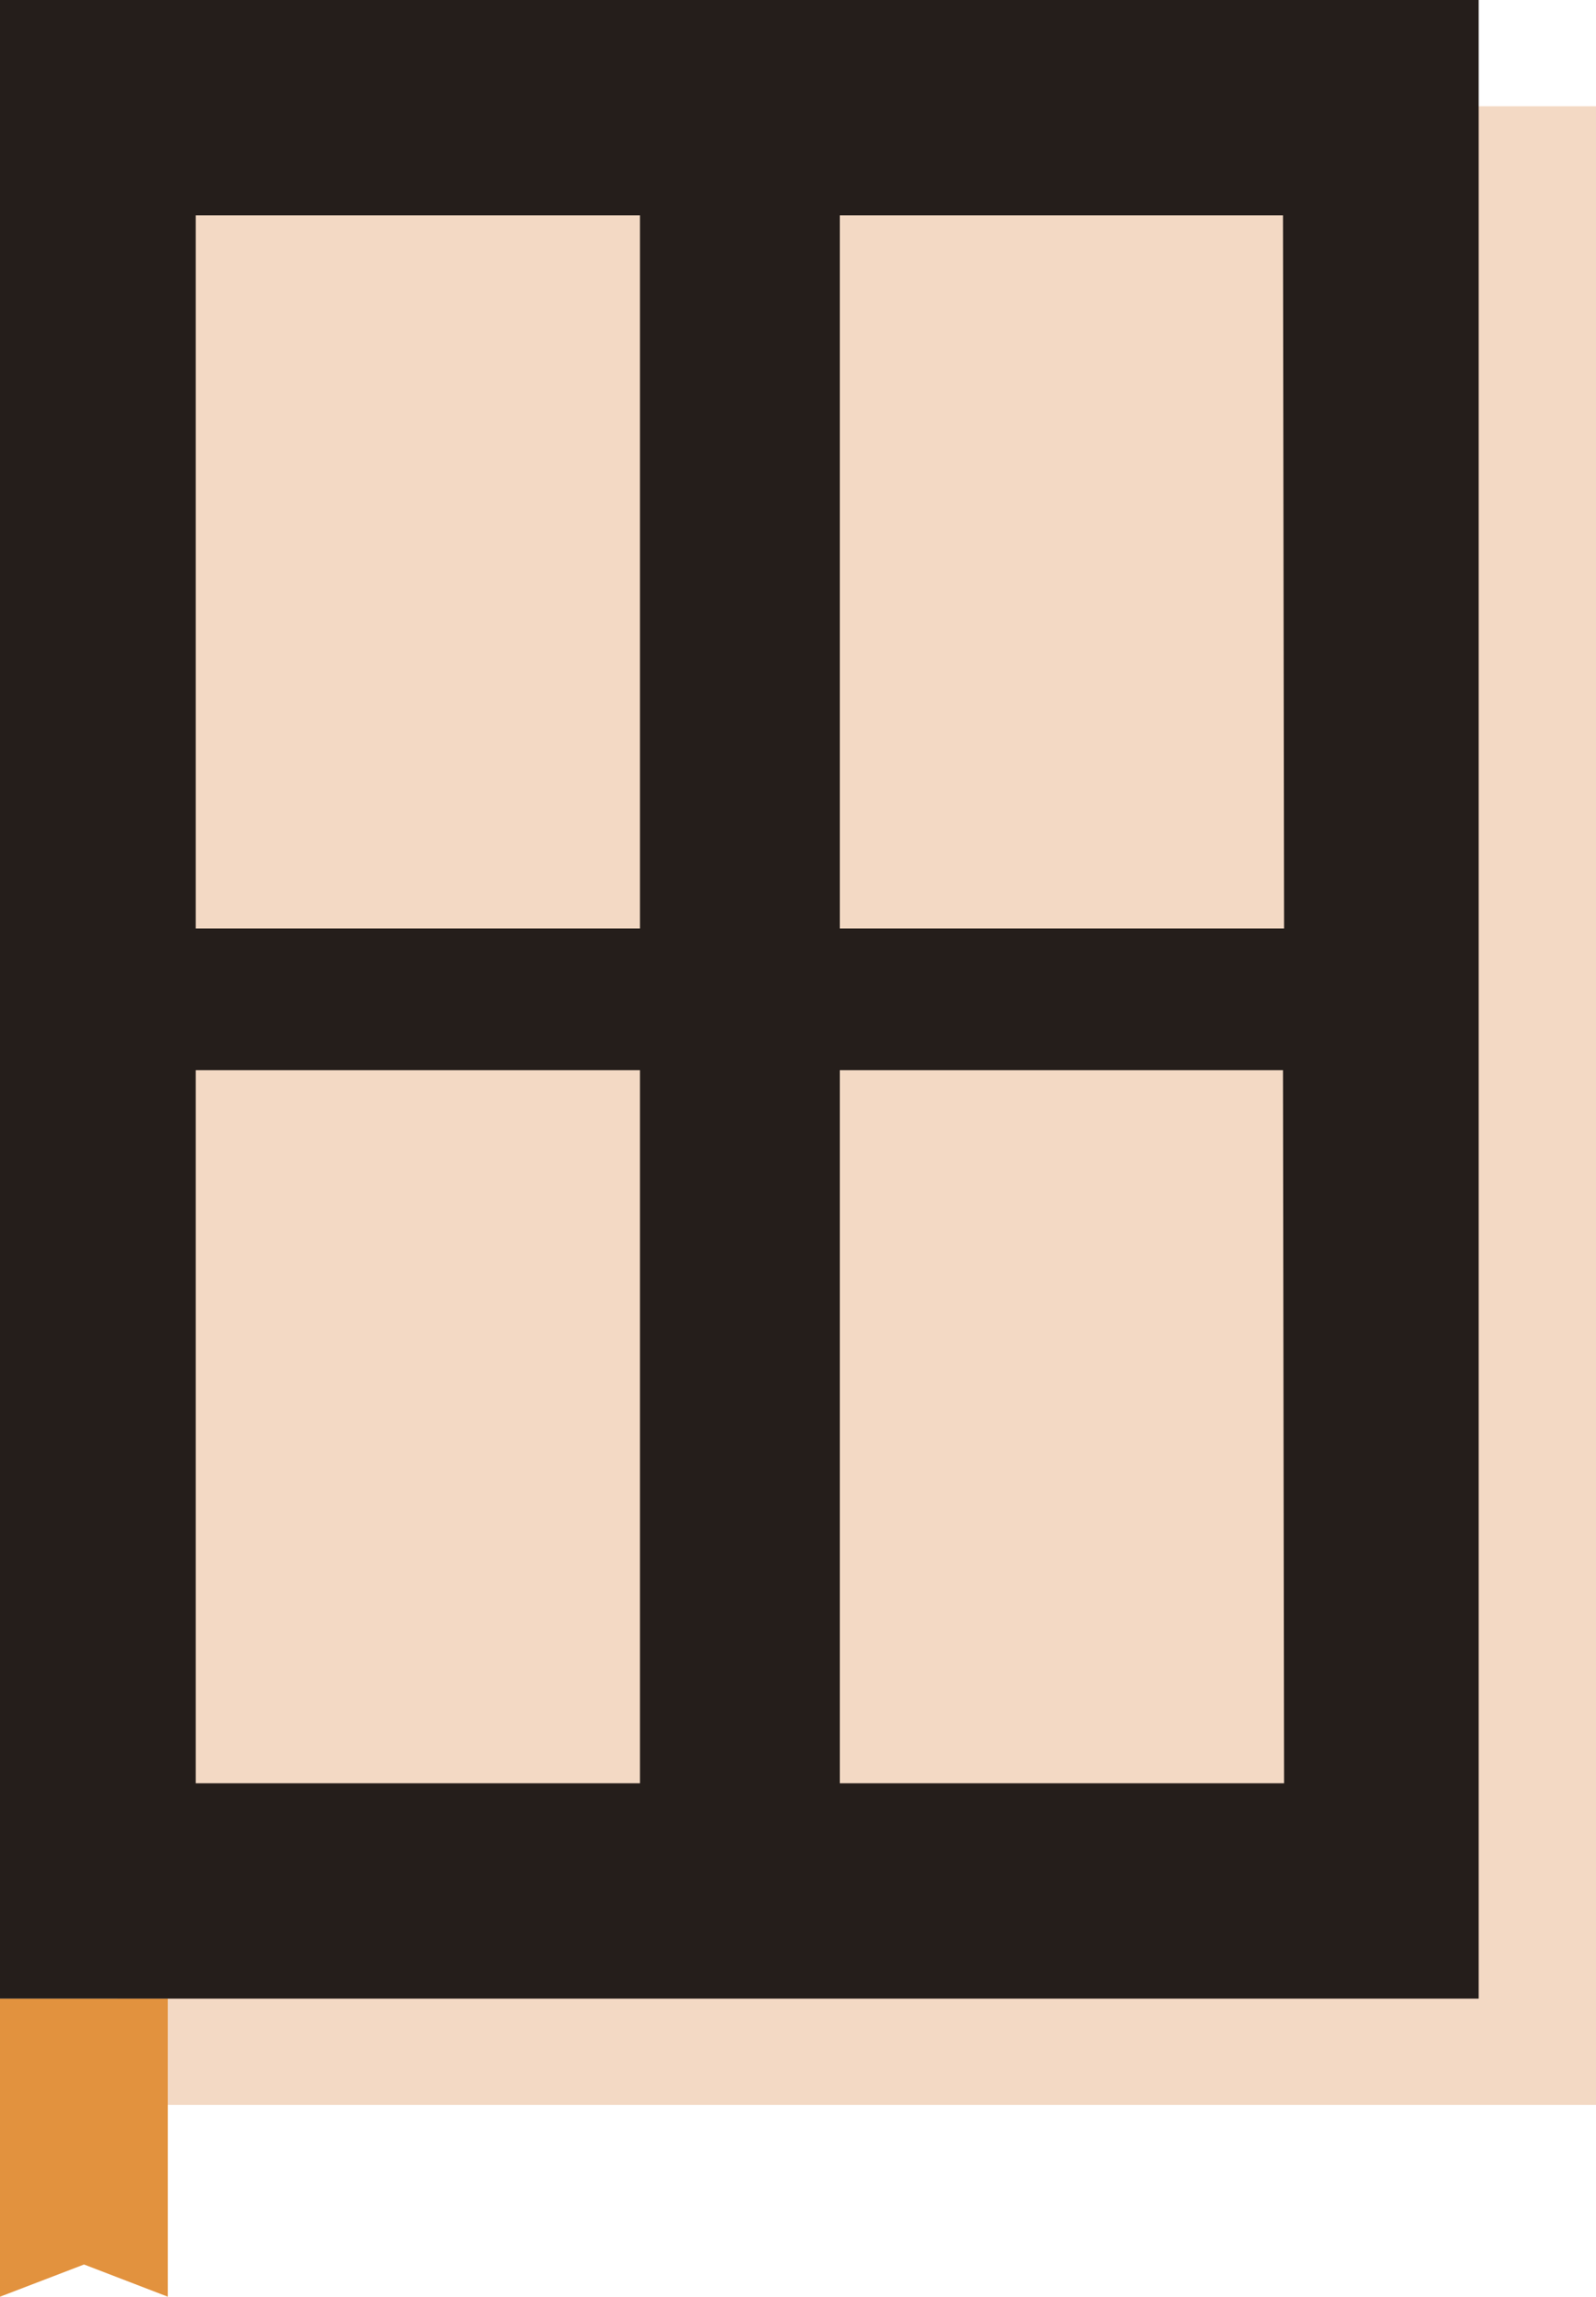
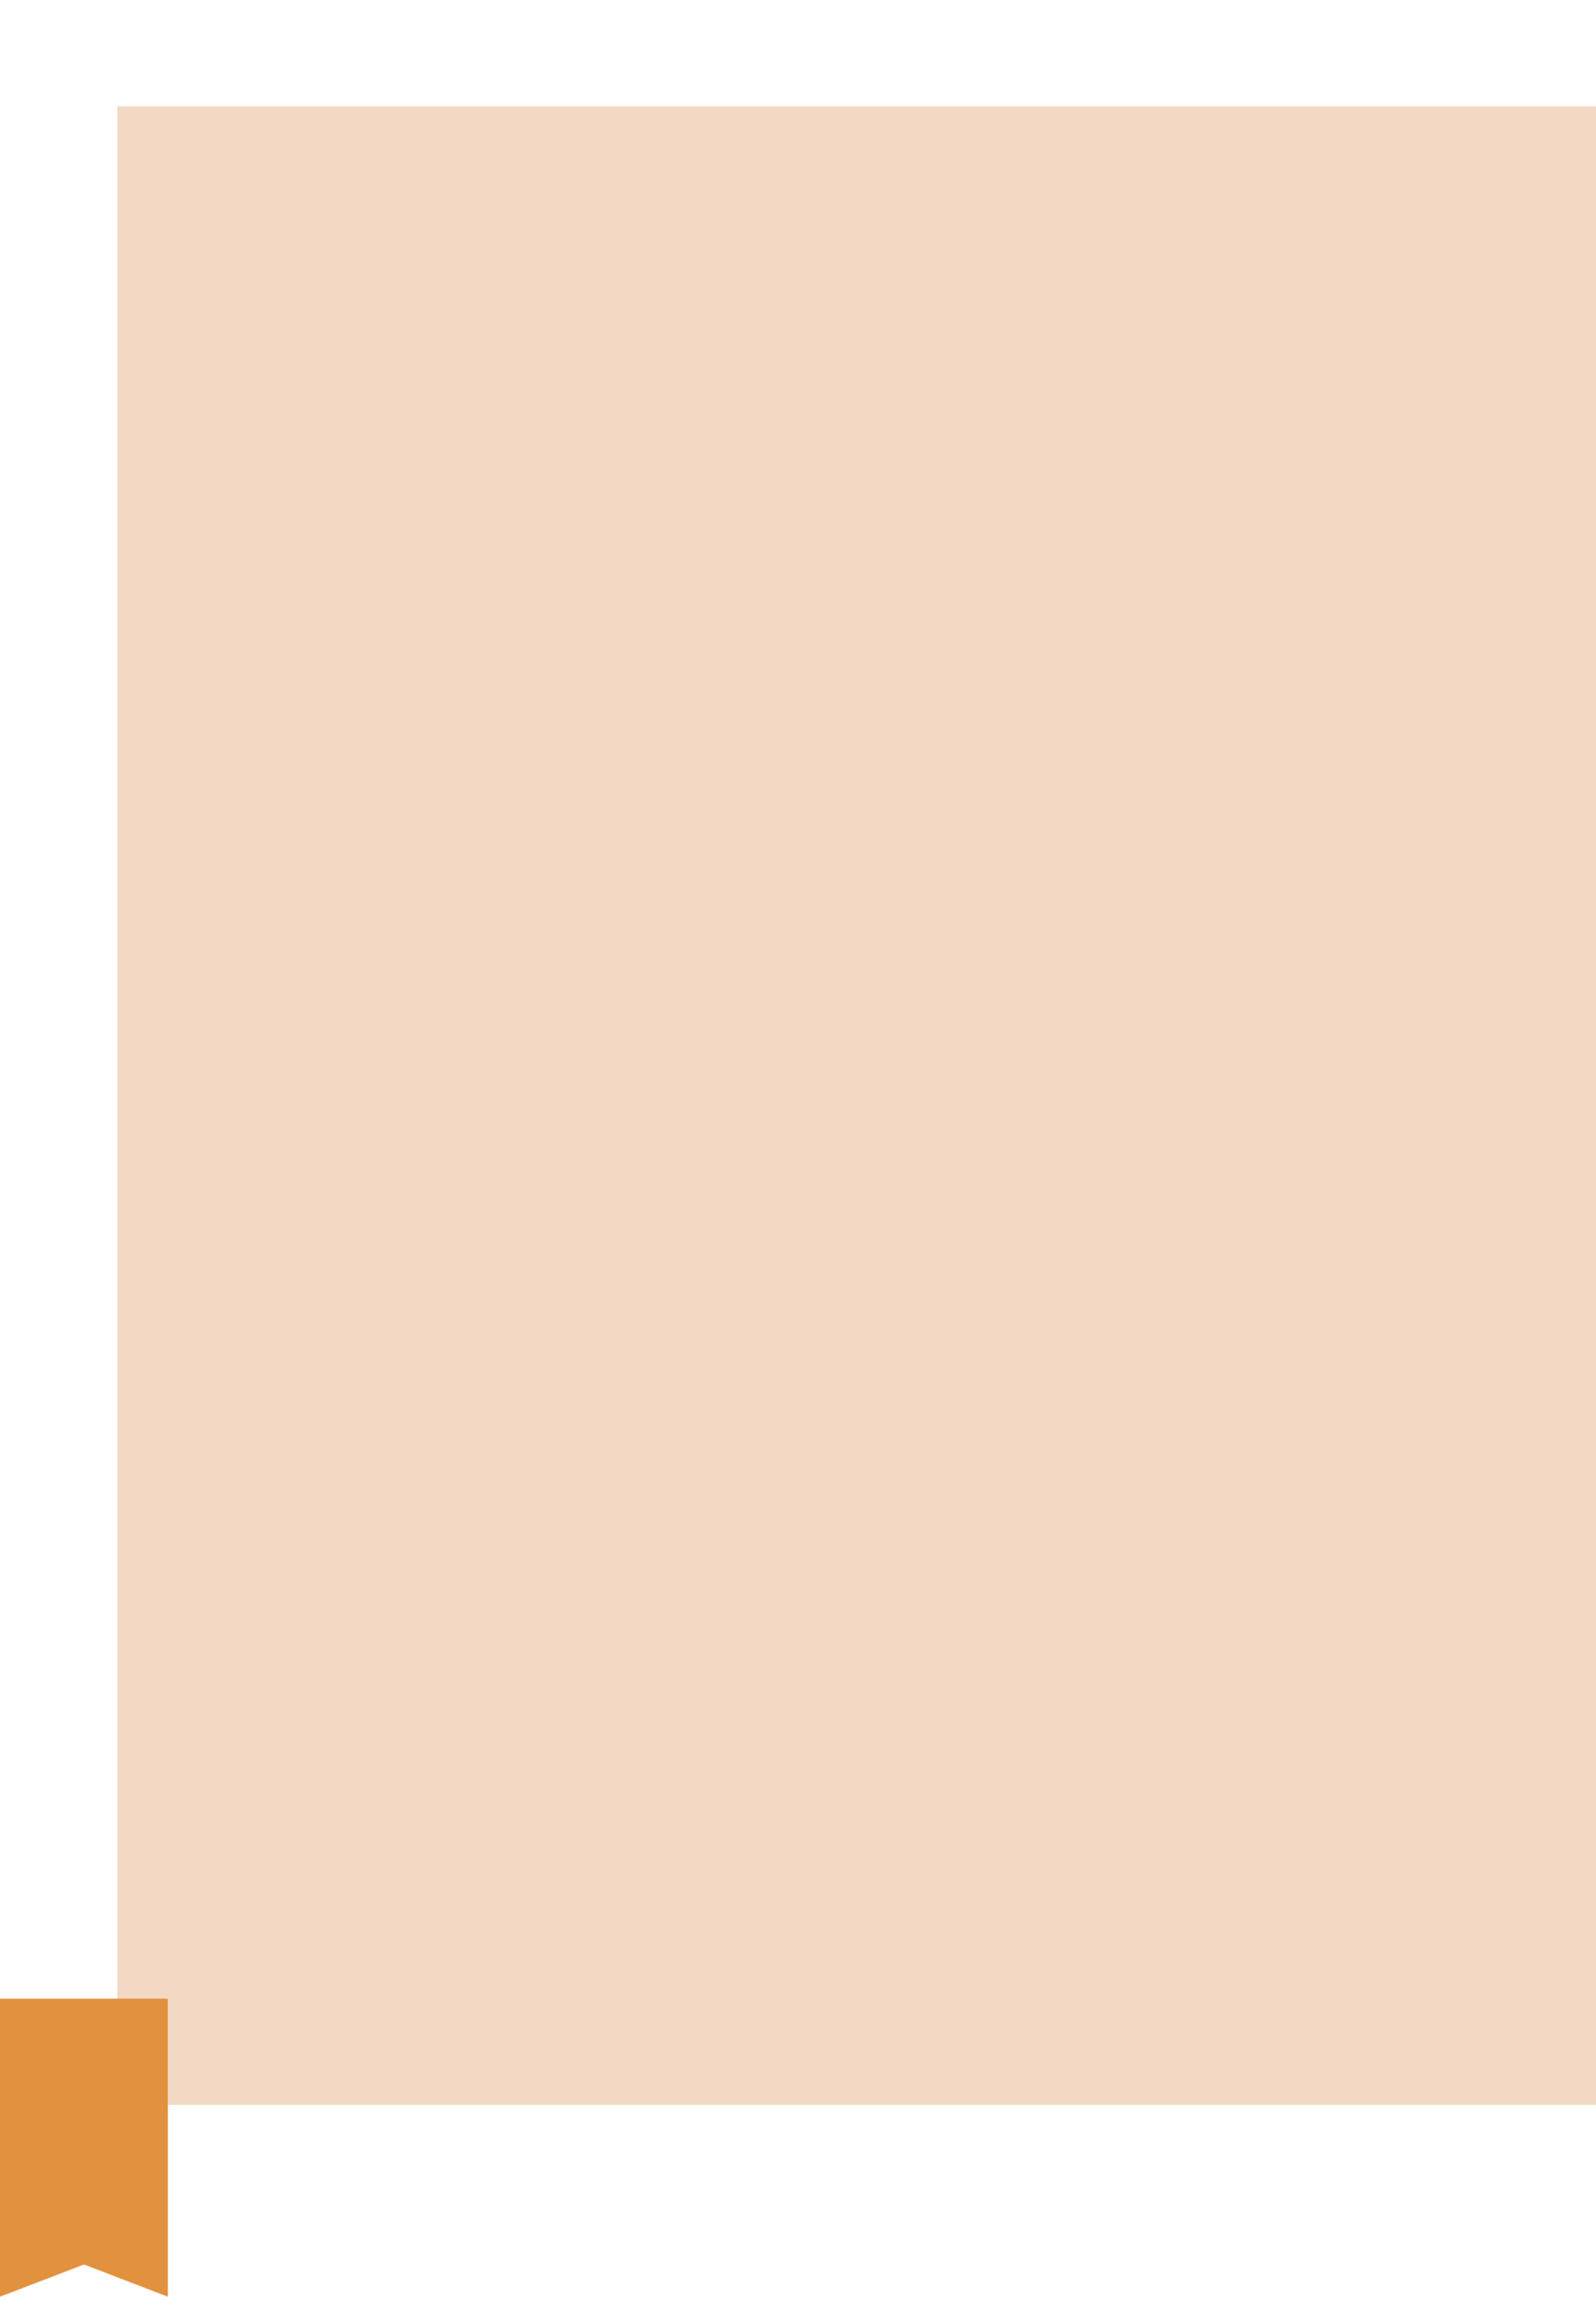
<svg xmlns="http://www.w3.org/2000/svg" id="OBJECTS" viewBox="0 0 73.32 105.48">
  <defs>
    <style>.cls-1{fill:#f3d9c4;}.cls-2{fill:#e2923e;}.cls-3{fill:#251e1b;}</style>
  </defs>
  <rect class="cls-1" x="5.39" y="4.88" width="67.93" height="91.79" />
  <polygon class="cls-2" points="7.71 105.48 3.86 104 0 105.48 0 91.79 7.71 91.79 7.71 105.48" />
-   <path class="cls-3" d="M108.6,56.47v91.79h67.93V56.47ZM138,138.37H117.59V105.62H138Zm0-39.26H117.59V66.36H138Zm29.59,39.26H147.18V105.62h20.36Zm0-39.26H147.18V66.36h20.36Z" transform="translate(-108.6 -56.47)" />
</svg>